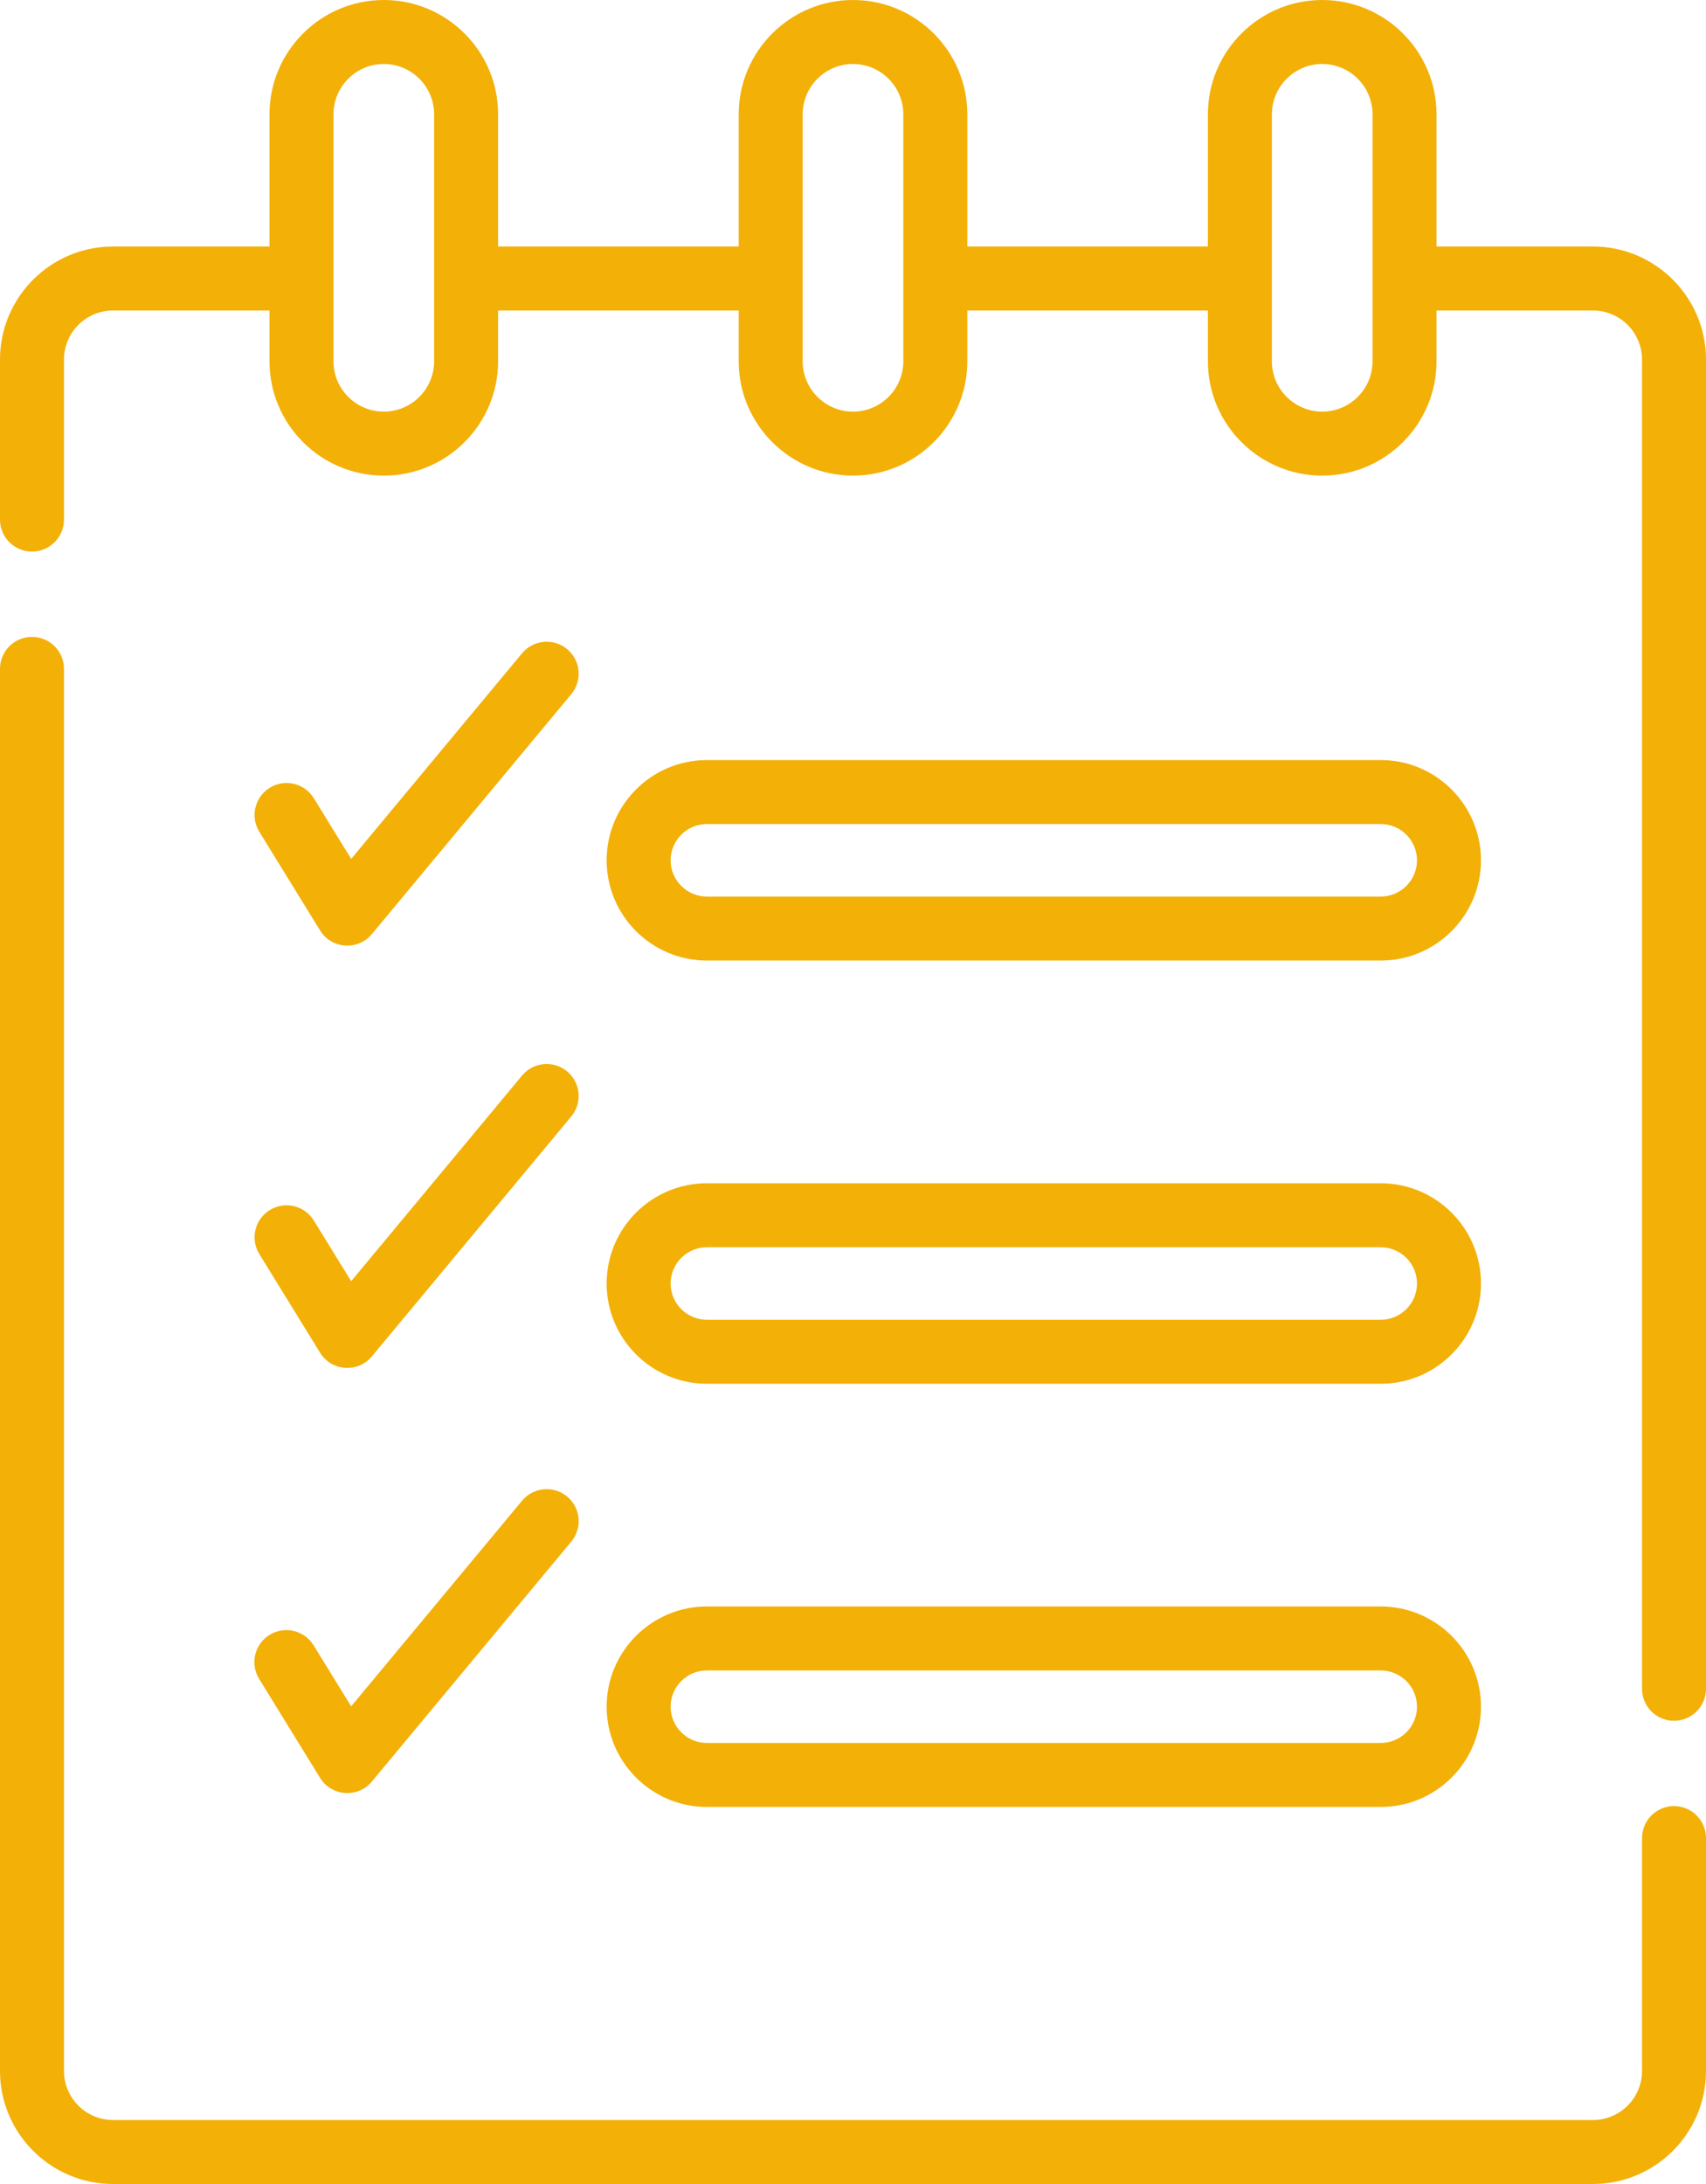
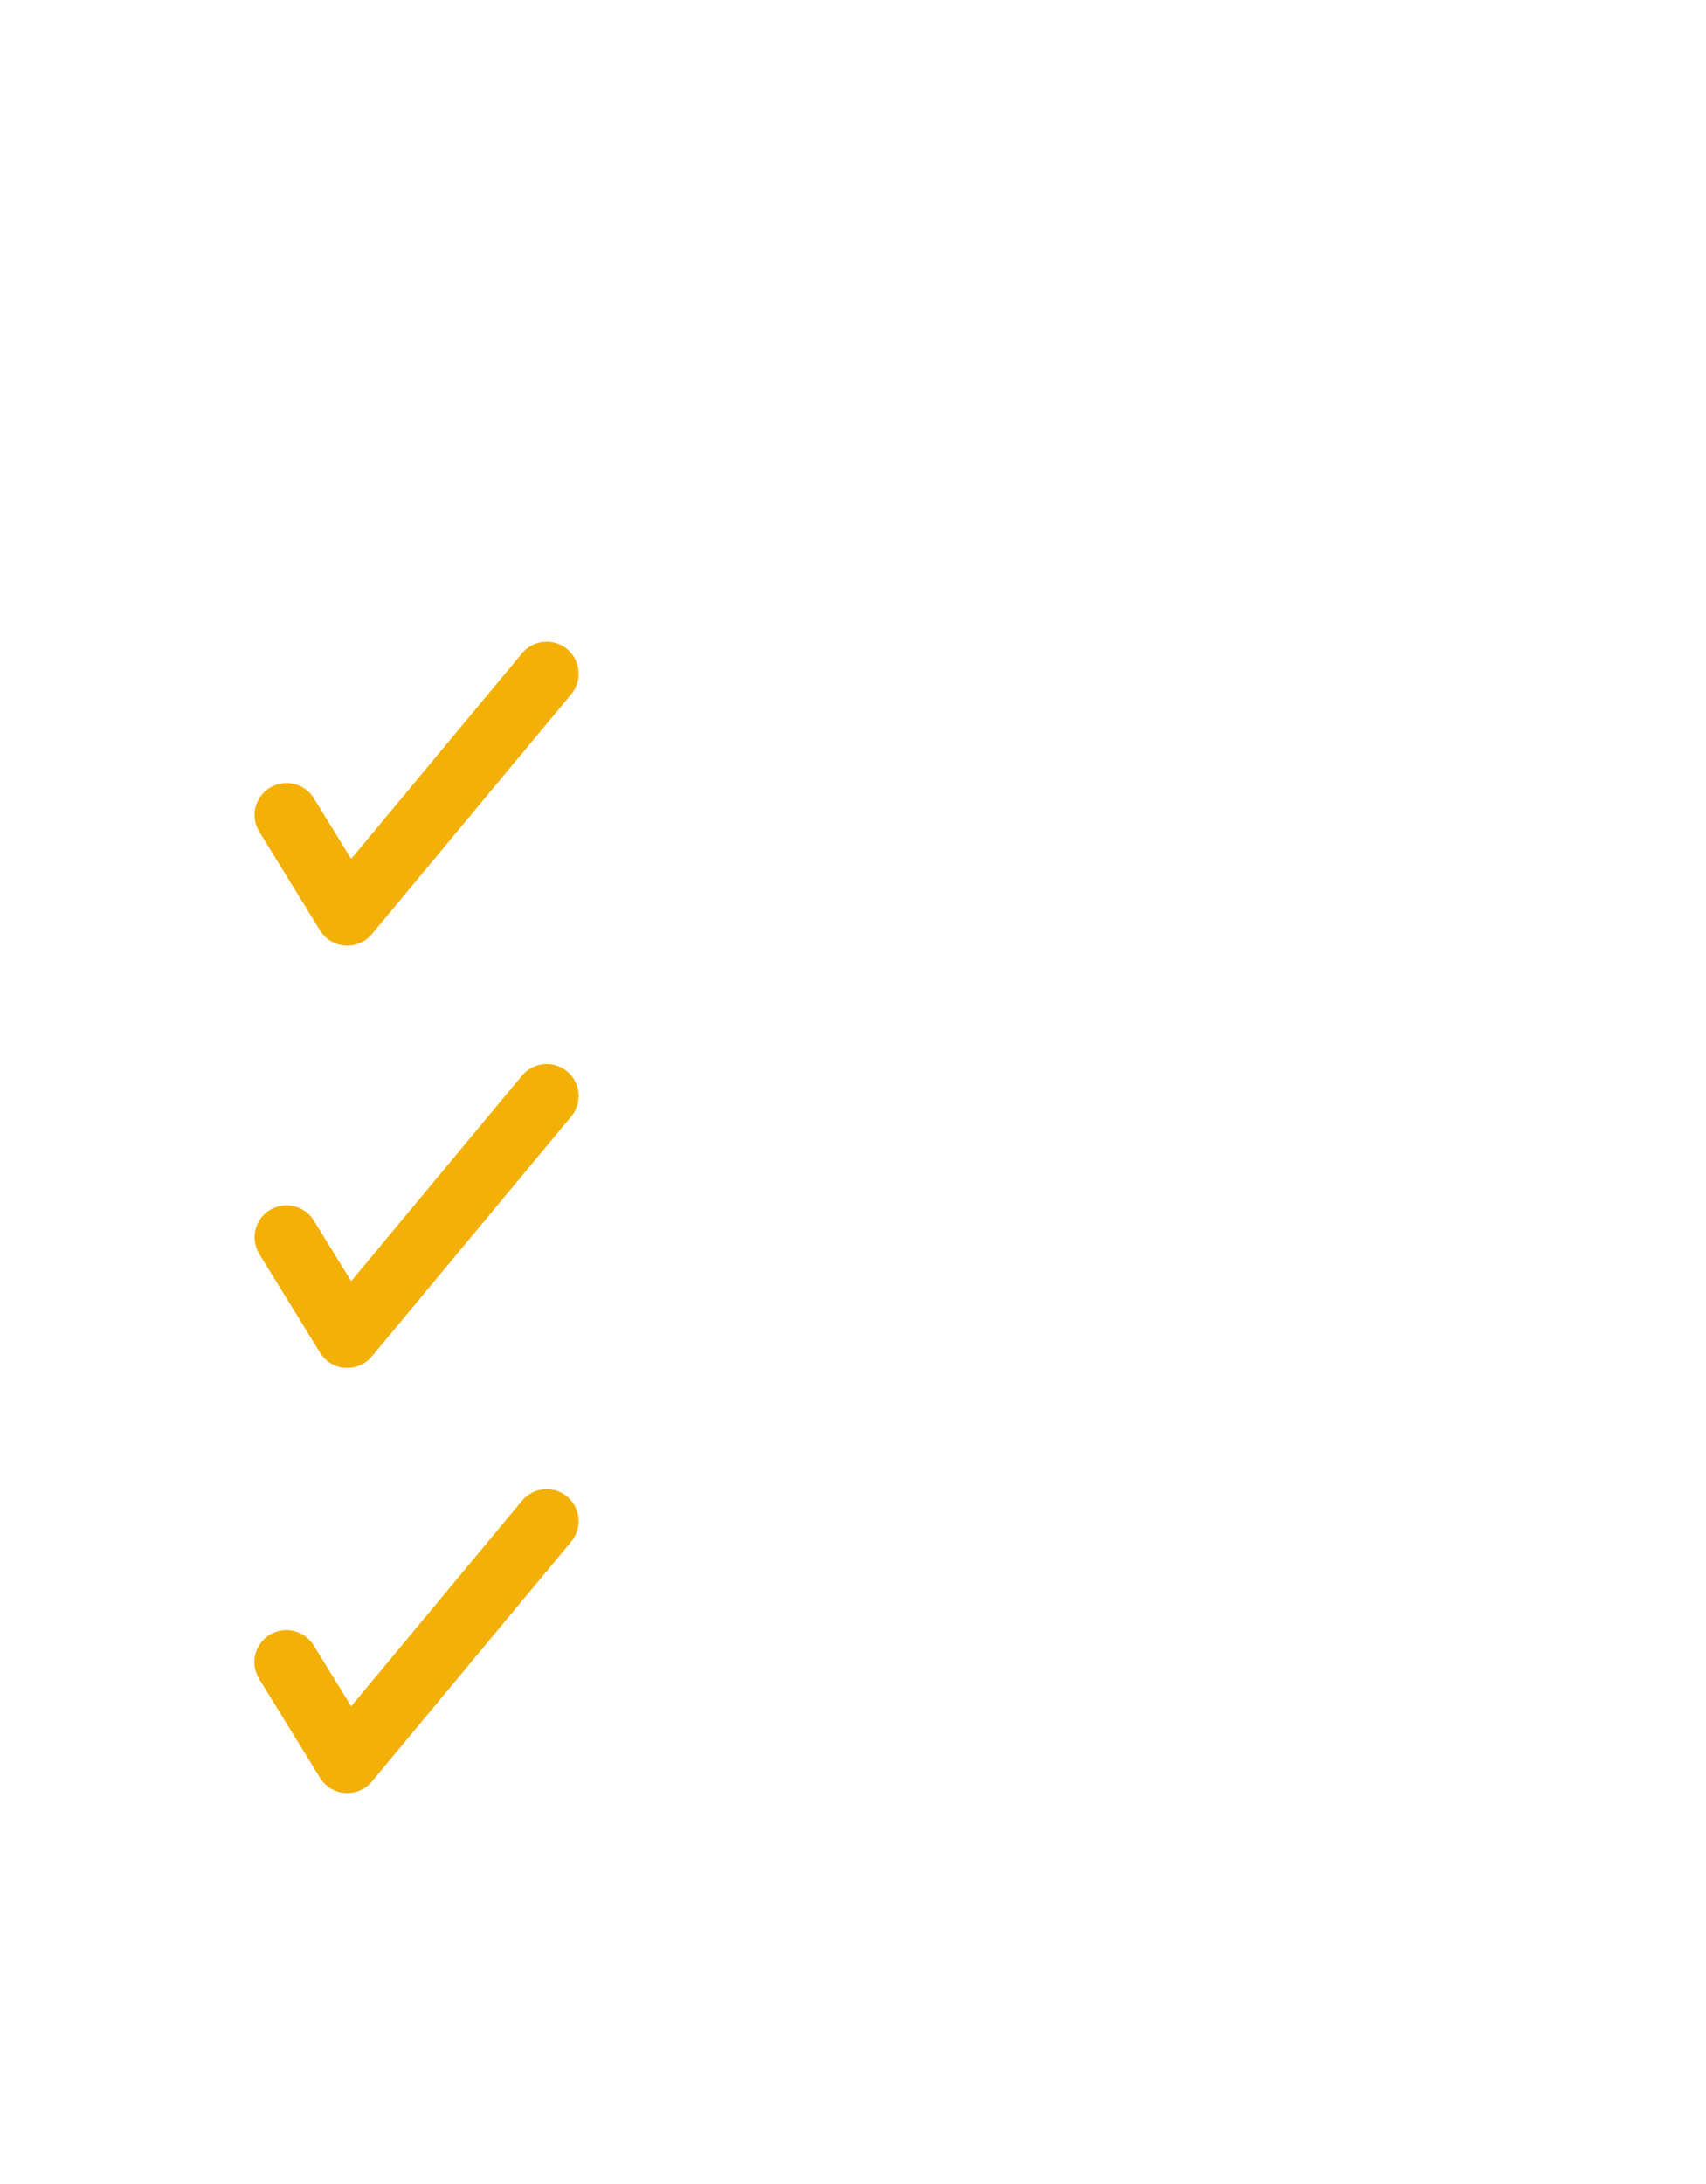
<svg xmlns="http://www.w3.org/2000/svg" width="400" height="512" viewBox="0 0 400 512" fill="none">
  <path d="M87.195 218.977L133.946 162.733C134.575 161.976 135.049 161.102 135.341 160.161C135.633 159.22 135.737 158.231 135.646 157.251C135.556 156.27 135.273 155.316 134.814 154.445C134.355 153.573 133.729 152.801 132.972 152.171C131.442 150.9 129.47 150.289 127.489 150.471C125.508 150.654 123.681 151.616 122.41 153.145L82.336 201.356L73.577 187.128C72.534 185.434 70.861 184.224 68.926 183.763C66.991 183.303 64.952 183.63 63.258 184.673C61.564 185.715 60.354 187.388 59.893 189.323C59.433 191.259 59.76 193.297 60.803 194.991L75.039 218.114C77.731 222.484 83.917 222.921 87.195 218.977ZM60.805 293.991L75.041 317.114C77.731 321.484 83.917 321.921 87.195 317.976L133.946 261.732C134.575 260.975 135.049 260.101 135.341 259.16C135.633 258.219 135.736 257.23 135.646 256.25C135.556 255.269 135.273 254.315 134.814 253.444C134.355 252.572 133.729 251.8 132.972 251.17C132.214 250.541 131.34 250.067 130.399 249.775C129.459 249.483 128.47 249.379 127.489 249.47C126.508 249.56 125.555 249.843 124.683 250.302C123.812 250.761 123.039 251.387 122.41 252.144L82.336 300.355L73.577 286.127C73.06 285.289 72.384 284.56 71.586 283.983C70.788 283.406 69.884 282.991 68.926 282.763C67.968 282.535 66.974 282.499 66.002 282.655C65.029 282.811 64.097 283.157 63.259 283.673C62.42 284.19 61.691 284.866 61.114 285.664C60.537 286.462 60.123 287.366 59.895 288.324C59.667 289.282 59.63 290.276 59.786 291.248C59.942 292.221 60.288 293.153 60.805 293.991ZM60.805 393.658L75.041 416.781C77.731 421.151 83.917 421.588 87.195 417.643L133.946 361.399C135.217 359.869 135.829 357.897 135.646 355.917C135.463 353.936 134.501 352.109 132.972 350.837C132.214 350.208 131.34 349.734 130.399 349.442C129.459 349.15 128.47 349.046 127.489 349.137C125.508 349.319 123.681 350.282 122.41 351.811L82.336 400.022L73.577 385.794C73.067 384.943 72.392 384.201 71.594 383.612C70.795 383.023 69.887 382.598 68.922 382.363C67.958 382.127 66.957 382.085 65.976 382.24C64.996 382.394 64.055 382.741 63.21 383.262C62.365 383.782 61.632 384.465 61.052 385.271C60.473 386.077 60.059 386.99 59.836 387.958C59.612 388.925 59.582 389.926 59.749 390.905C59.915 391.884 60.274 392.819 60.805 393.658Z" fill="#F3B007" />
-   <path d="M392.5 423.405C390.511 423.405 388.603 424.195 387.197 425.602C385.79 427.008 385 428.916 385 430.905V485.5C385 491.841 379.841 497 373.5 497H26.5C20.159 497 15 491.841 15 485.5V156.809C15 152.666 11.642 149.309 7.5 149.309C3.358 149.309 0 152.666 0 156.809V485.5C0 500.112 11.888 512 26.5 512H373.5C388.112 512 400 500.112 400 485.5V430.905C400 428.916 399.21 427.008 397.803 425.602C396.397 424.195 394.489 423.405 392.5 423.405ZM373.5 57.791H336.812V26.8C336.812 12.023 324.79 0 310.012 0C295.234 0 283.212 12.022 283.212 26.8V57.791H226.8V26.8C226.8 12.022 214.777 0 200 0C185.223 0 173.2 12.022 173.2 26.8V57.791H116.787V26.8C116.787 12.023 104.765 0 89.987 0C75.21 0 63.187 12.022 63.187 26.8V57.791H26.5C11.888 57.791 0 69.679 0 84.291V121.809C0 125.952 3.358 129.309 7.5 129.309C11.642 129.309 15 125.952 15 121.809V84.291C15 77.95 20.159 72.791 26.5 72.791H63.187V84.7C63.187 99.477 75.209 111.5 89.987 111.5C104.765 111.5 116.787 99.478 116.787 84.7V72.791H173.2V84.7C173.2 99.477 185.222 111.5 200 111.5C214.778 111.5 226.8 99.478 226.8 84.7V72.791H283.213V84.7C283.213 99.477 295.235 111.5 310.013 111.5C324.79 111.5 336.813 99.478 336.813 84.7V72.791H373.5C379.841 72.791 385 77.95 385 84.291V395.905C385 400.048 388.358 403.405 392.5 403.405C396.642 403.405 400 400.048 400 395.905V84.291C400 69.679 388.112 57.791 373.5 57.791ZM101.788 84.7C101.788 91.207 96.495 96.5 89.988 96.5C83.482 96.5 78.188 91.207 78.188 84.7V26.8C78.188 20.293 83.481 15 89.988 15C96.495 15 101.788 20.293 101.788 26.8V84.7ZM211.8 84.7C211.8 91.207 206.507 96.5 200 96.5C193.493 96.5 188.2 91.207 188.2 84.7V26.8C188.2 20.293 193.493 15 200 15C206.507 15 211.8 20.293 211.8 26.8V84.7ZM321.813 84.7C321.813 91.207 316.52 96.5 310.013 96.5C303.506 96.5 298.213 91.207 298.213 84.7V26.8C298.213 20.293 303.506 15 310.013 15C316.519 15 321.813 20.293 321.813 26.8V84.7Z" fill="#F3B007" />
-   <path d="M165.738 225.183H323.738C336.696 225.183 347.238 214.641 347.238 201.683C347.238 188.725 336.696 178.183 323.738 178.183H165.738C152.78 178.183 142.238 188.725 142.238 201.683C142.238 214.641 152.78 225.183 165.738 225.183ZM165.738 193.183H323.738C328.425 193.183 332.238 196.996 332.238 201.683C332.238 206.37 328.425 210.183 323.738 210.183H165.738C161.051 210.183 157.238 206.37 157.238 201.683C157.238 196.996 161.051 193.183 165.738 193.183ZM165.738 324.396H323.738C336.696 324.396 347.238 313.854 347.238 300.896C347.238 287.938 336.696 277.396 323.738 277.396H165.738C152.78 277.396 142.238 287.938 142.238 300.896C142.238 313.854 152.78 324.396 165.738 324.396ZM165.738 292.396H323.738C328.425 292.396 332.238 296.209 332.238 300.896C332.238 305.583 328.425 309.396 323.738 309.396H165.738C161.051 309.396 157.238 305.583 157.238 300.896C157.238 296.209 161.051 292.396 165.738 292.396ZM165.738 423.608H323.738C336.696 423.608 347.238 413.066 347.238 400.108C347.238 387.15 336.696 376.608 323.738 376.608H165.738C152.78 376.608 142.238 387.15 142.238 400.108C142.238 413.066 152.78 423.608 165.738 423.608ZM165.738 391.608H323.738C328.425 391.608 332.238 395.421 332.238 400.108C332.238 404.795 328.425 408.608 323.738 408.608H165.738C161.051 408.608 157.238 404.795 157.238 400.108C157.238 395.421 161.051 391.608 165.738 391.608Z" fill="#F3B007" />
</svg>